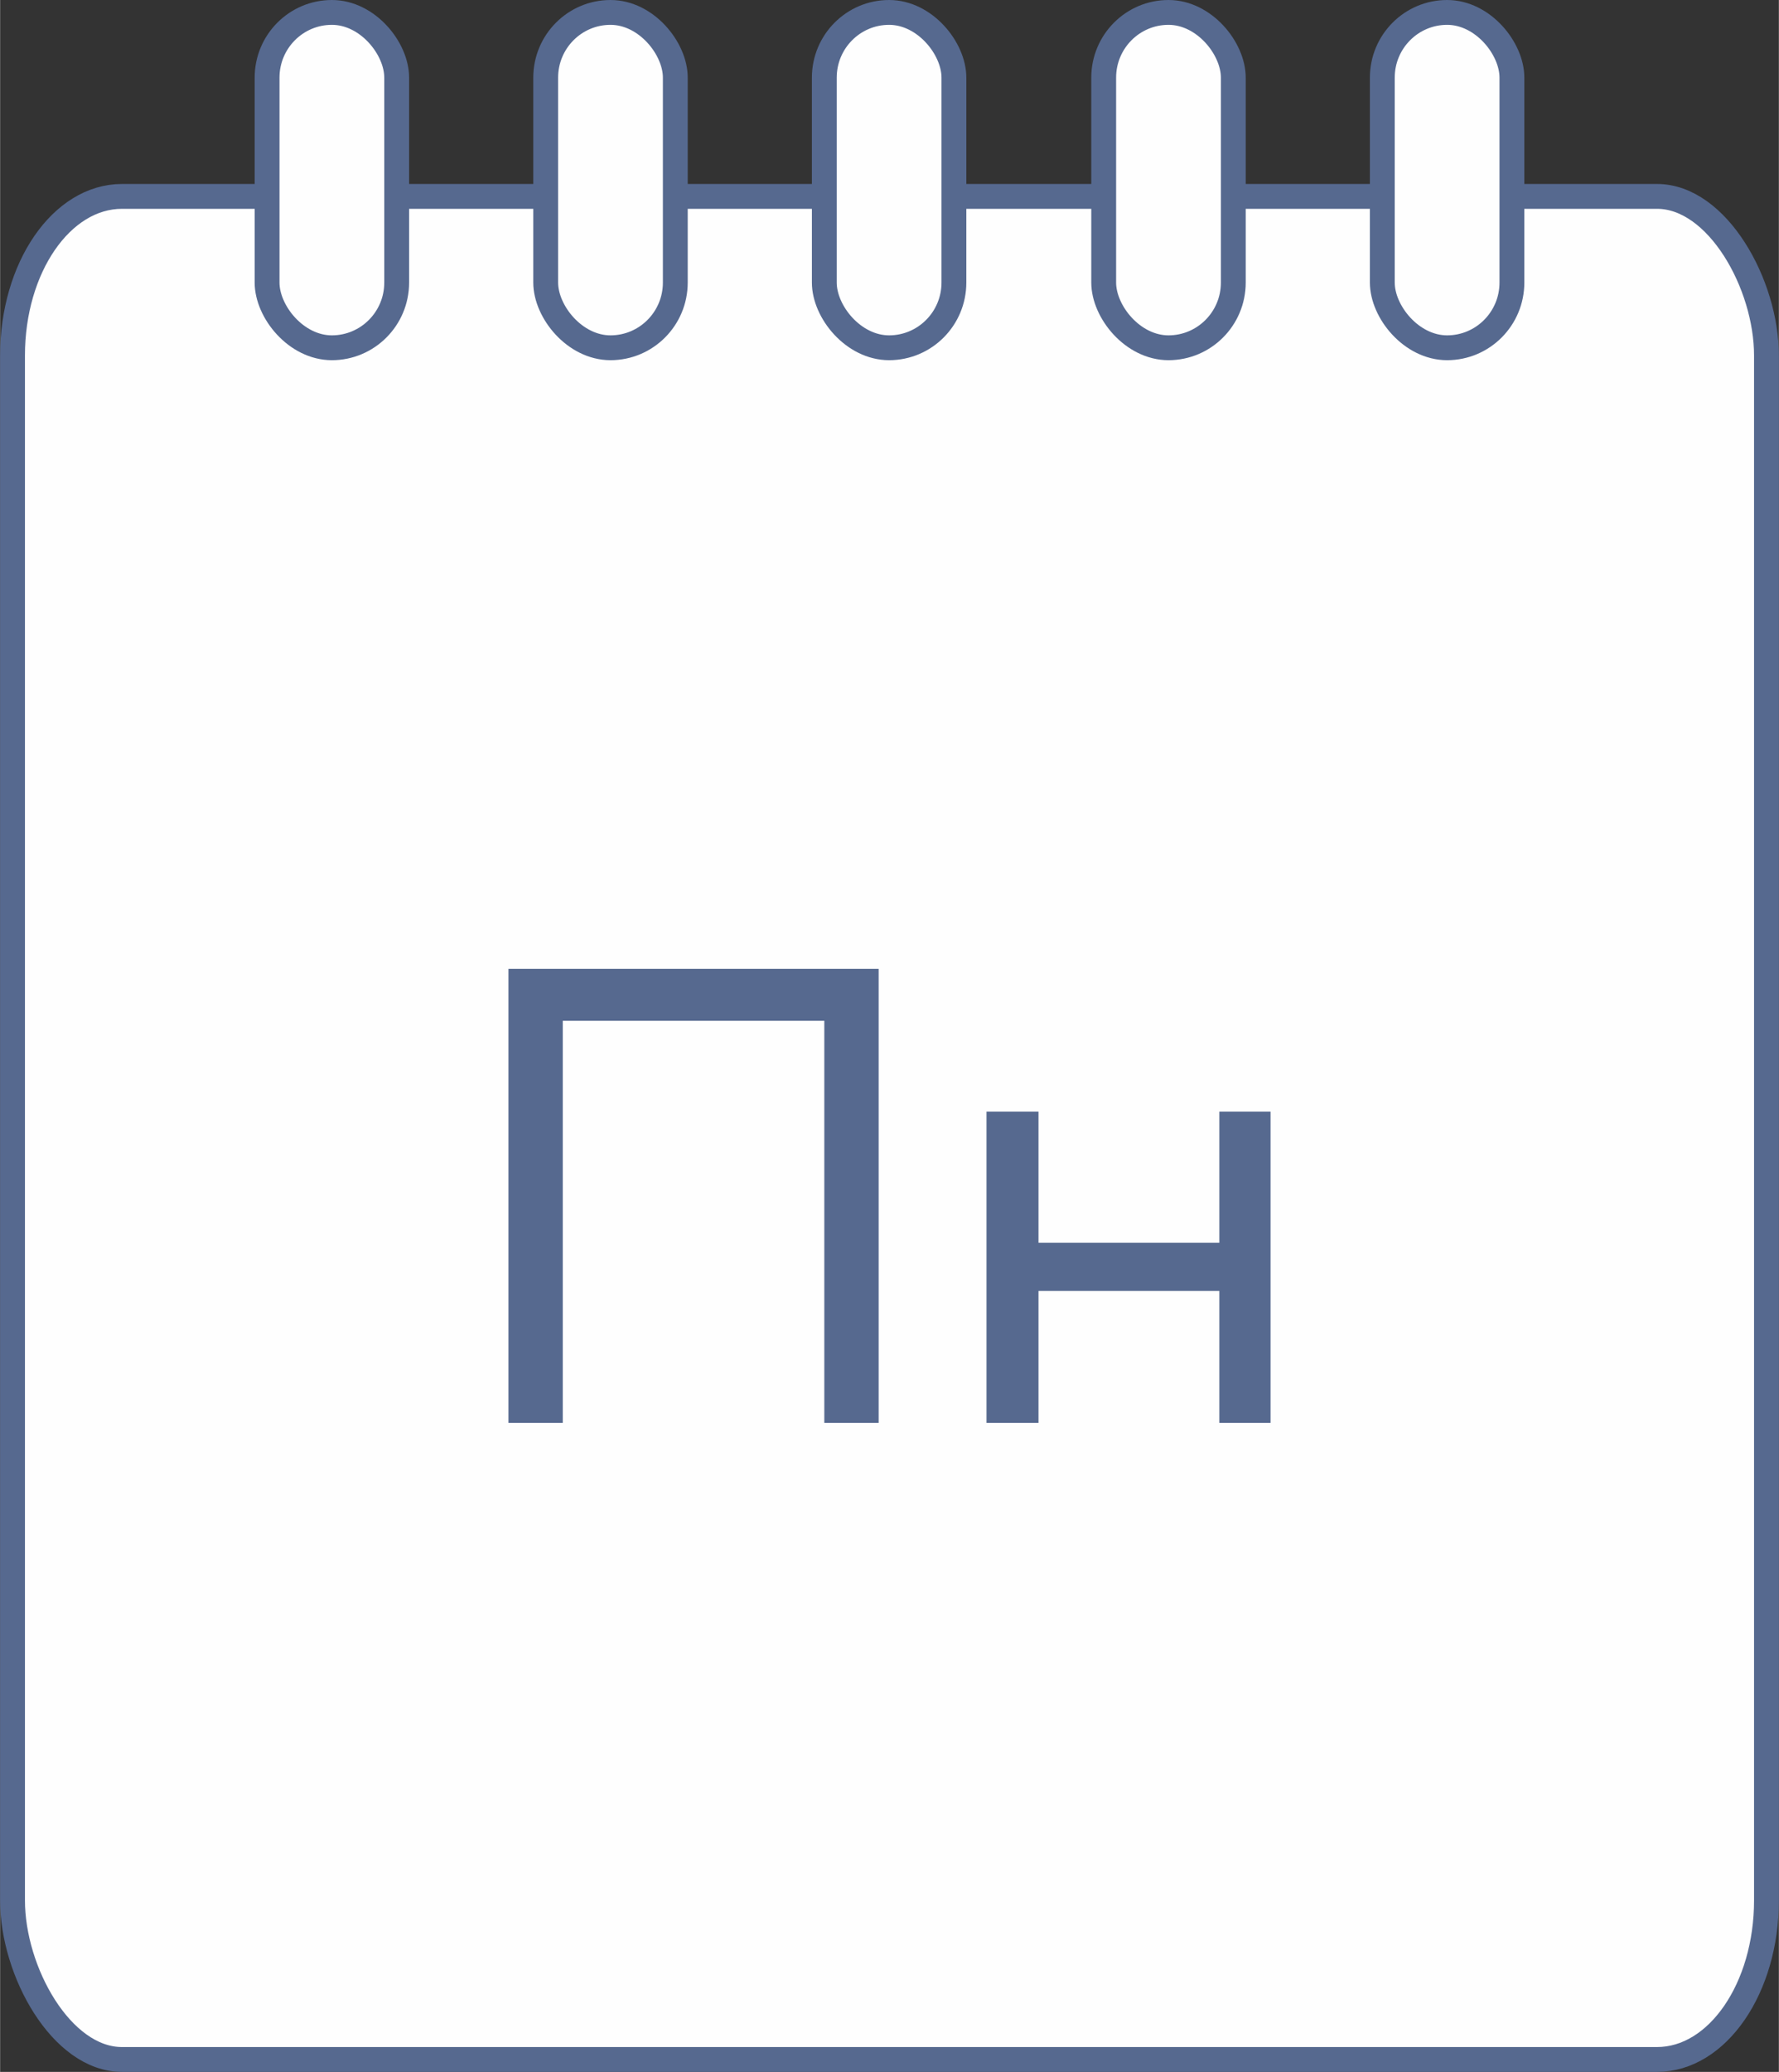
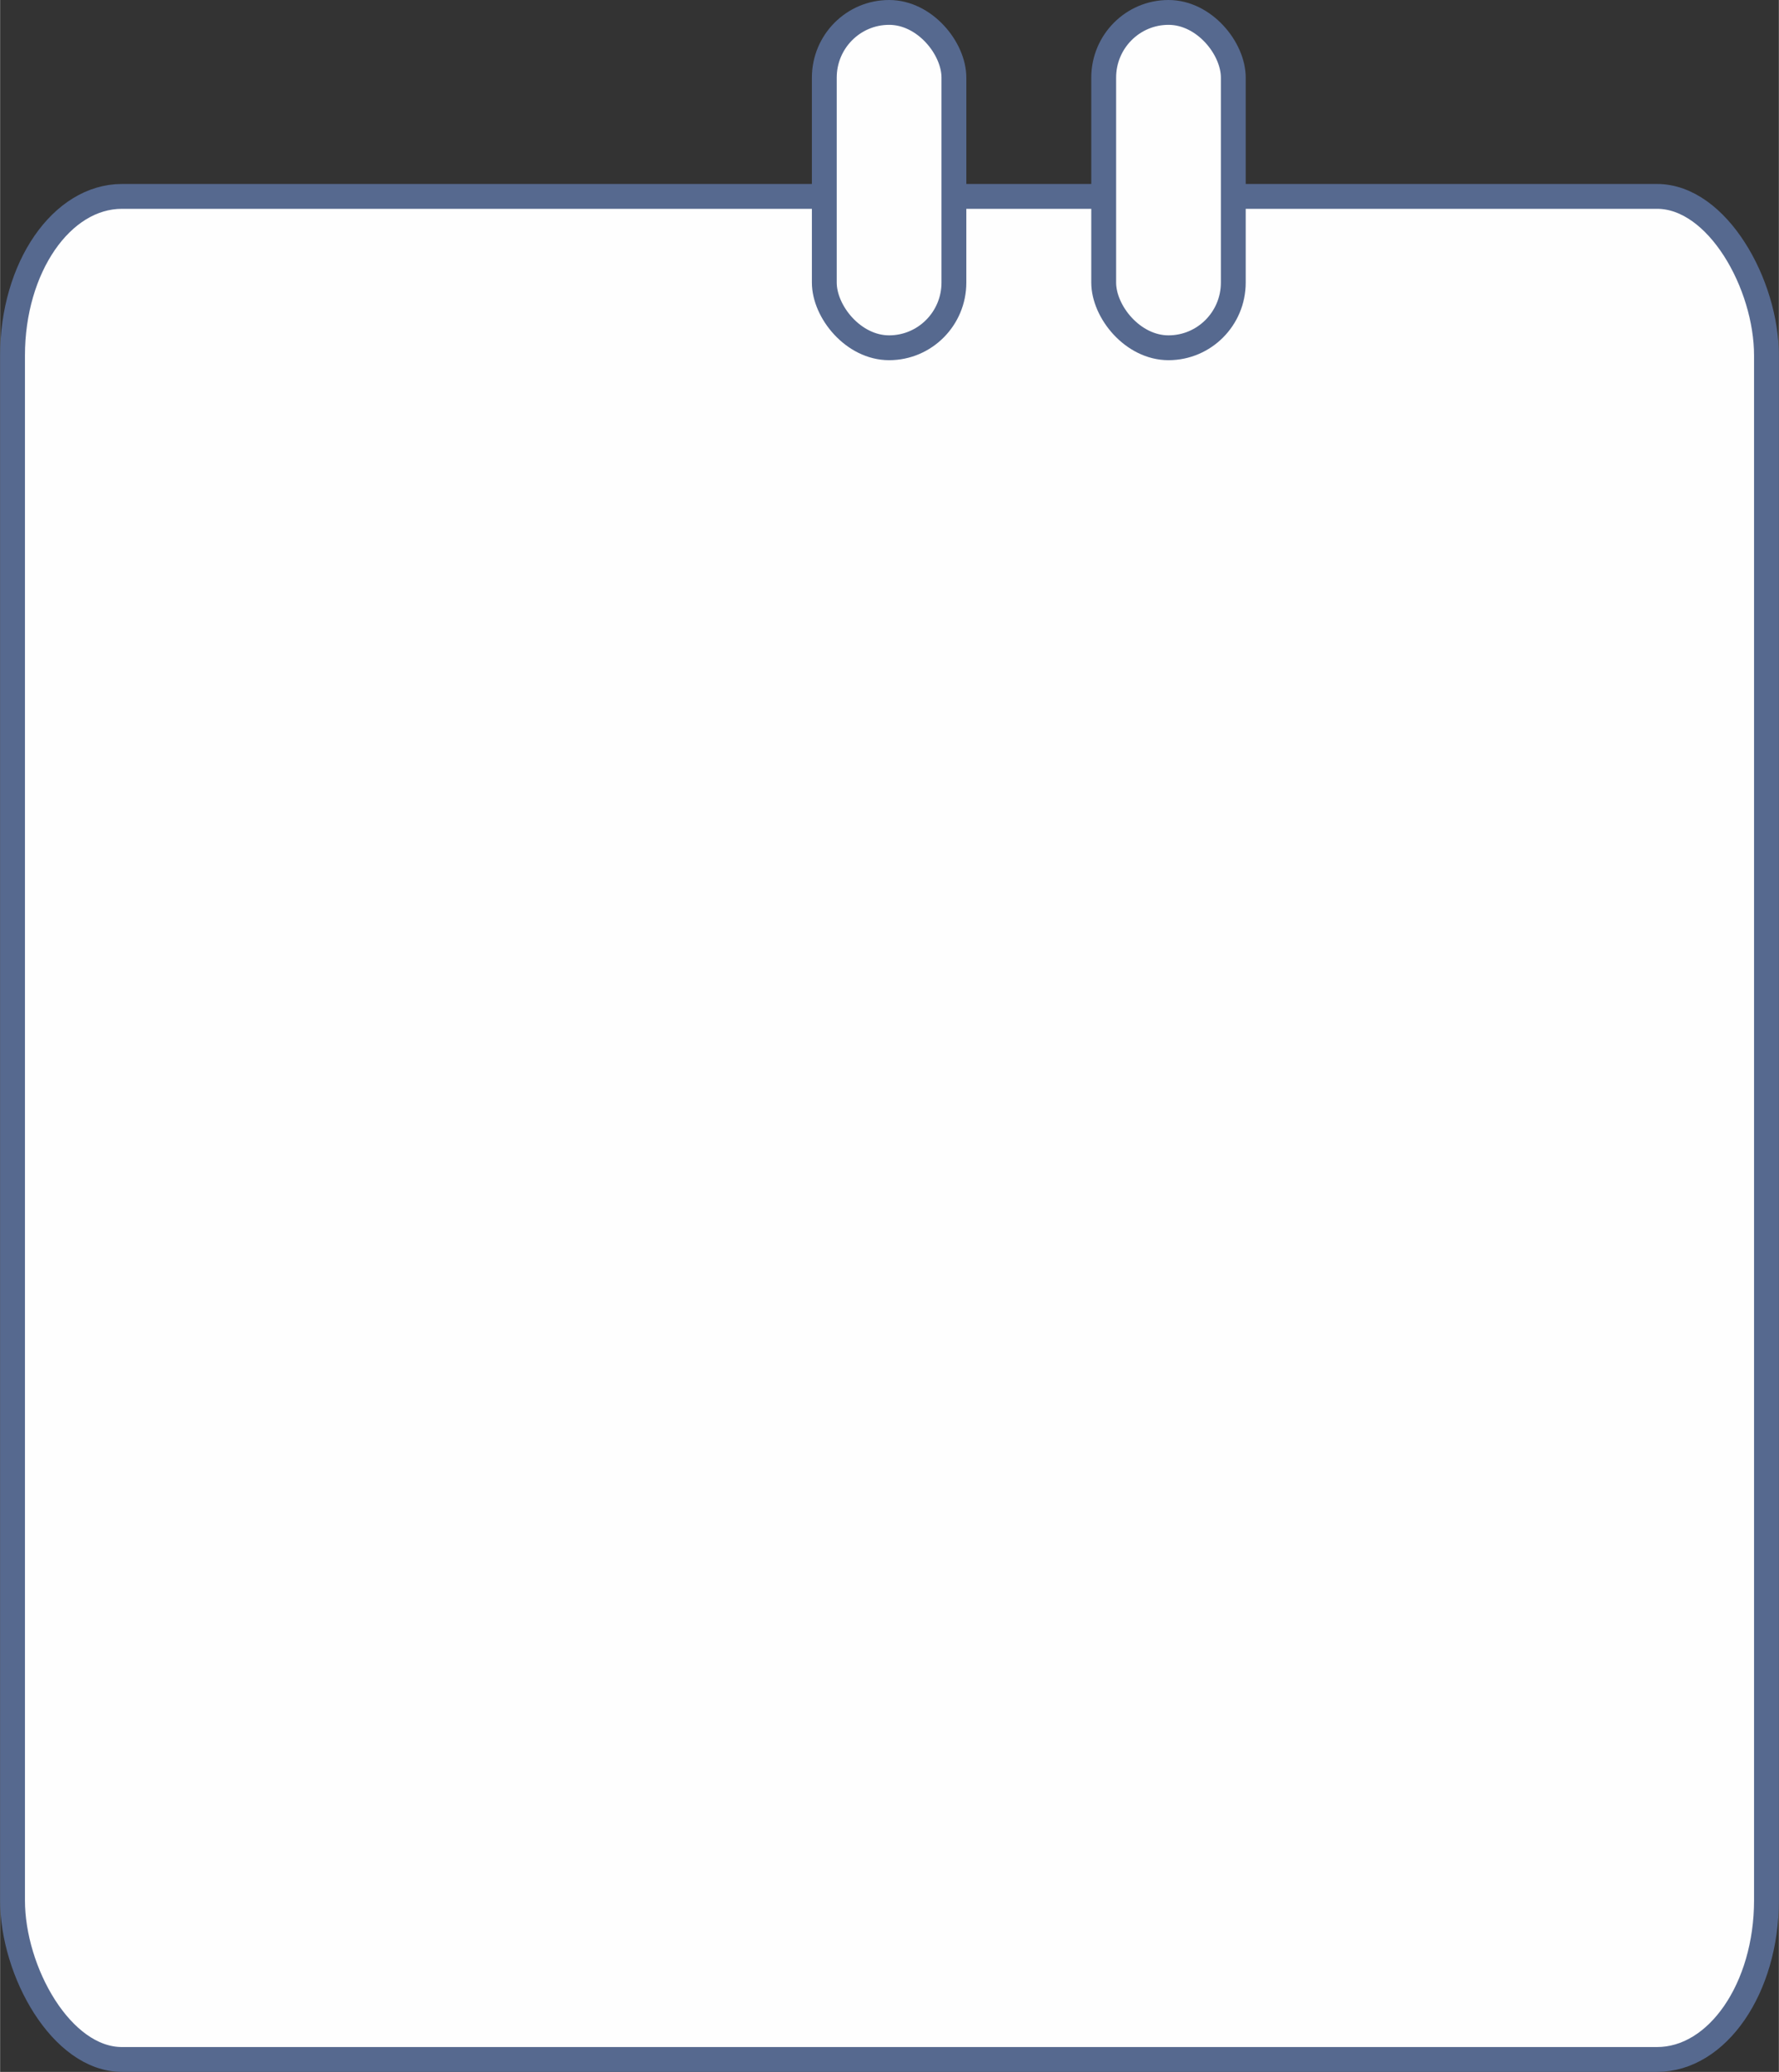
<svg xmlns="http://www.w3.org/2000/svg" xml:space="preserve" width="5.434mm" height="6.327mm" style="shape-rendering:geometricPrecision; text-rendering:geometricPrecision; image-rendering:optimizeQuality; fill-rule:evenodd; clip-rule:evenodd" viewBox="0 0 22.92 26.69">
  <rect x="0" y="0" width="22.92" height="26.69" fill="#333333" stroke="none" />
  <defs>
    <style type="text/css">  .str0 {stroke:#56698F;stroke-width:0.32;stroke-miterlimit:22.926} .fil1 {fill:#FEFEFE} .fil0 {fill:#FEFEFE} .fil2 {fill:#56698F;fill-rule:nonzero}  </style>
  </defs>
  <g id="Слой_x0020_1">
    <rect class="fil0 str0" x="0.16" y="2.53" width="22.6" height="24" rx="1.41" ry="2.05" />
    <g id="_2357896111008">
-       <rect class="fil1 str0" x="3.44" y="0.16" width="1.67" height="4.32" rx="0.84" ry="0.84" />
-       <rect class="fil1 str0" x="7.03" y="0.16" width="1.67" height="4.32" rx="0.84" ry="0.84" />
      <rect class="fil1 str0" x="10.62" y="0.16" width="1.67" height="4.32" rx="0.84" ry="0.84" />
      <rect class="fil1 str0" x="14.22" y="0.16" width="1.67" height="4.32" rx="0.84" ry="0.84" />
-       <rect class="fil1 str0" x="17.81" y="0.16" width="1.67" height="4.32" rx="0.84" ry="0.84" />
    </g>
-     <polygon class="fil2" points="7.25,18.33 6.55,18.33 6.55,12.48 11.32,12.48 11.32,18.33 10.62,18.33 10.62,13.15 7.25,13.15 " />
-     <polygon id="1" class="fil2" points="13.38,18.33 12.71,18.33 12.71,14.32 13.38,14.32 13.38,16.01 15.71,16.01 15.71,14.32 16.37,14.32 16.37,18.33 15.71,18.33 15.71,16.63 13.38,16.63 " />
  </g>
</svg>